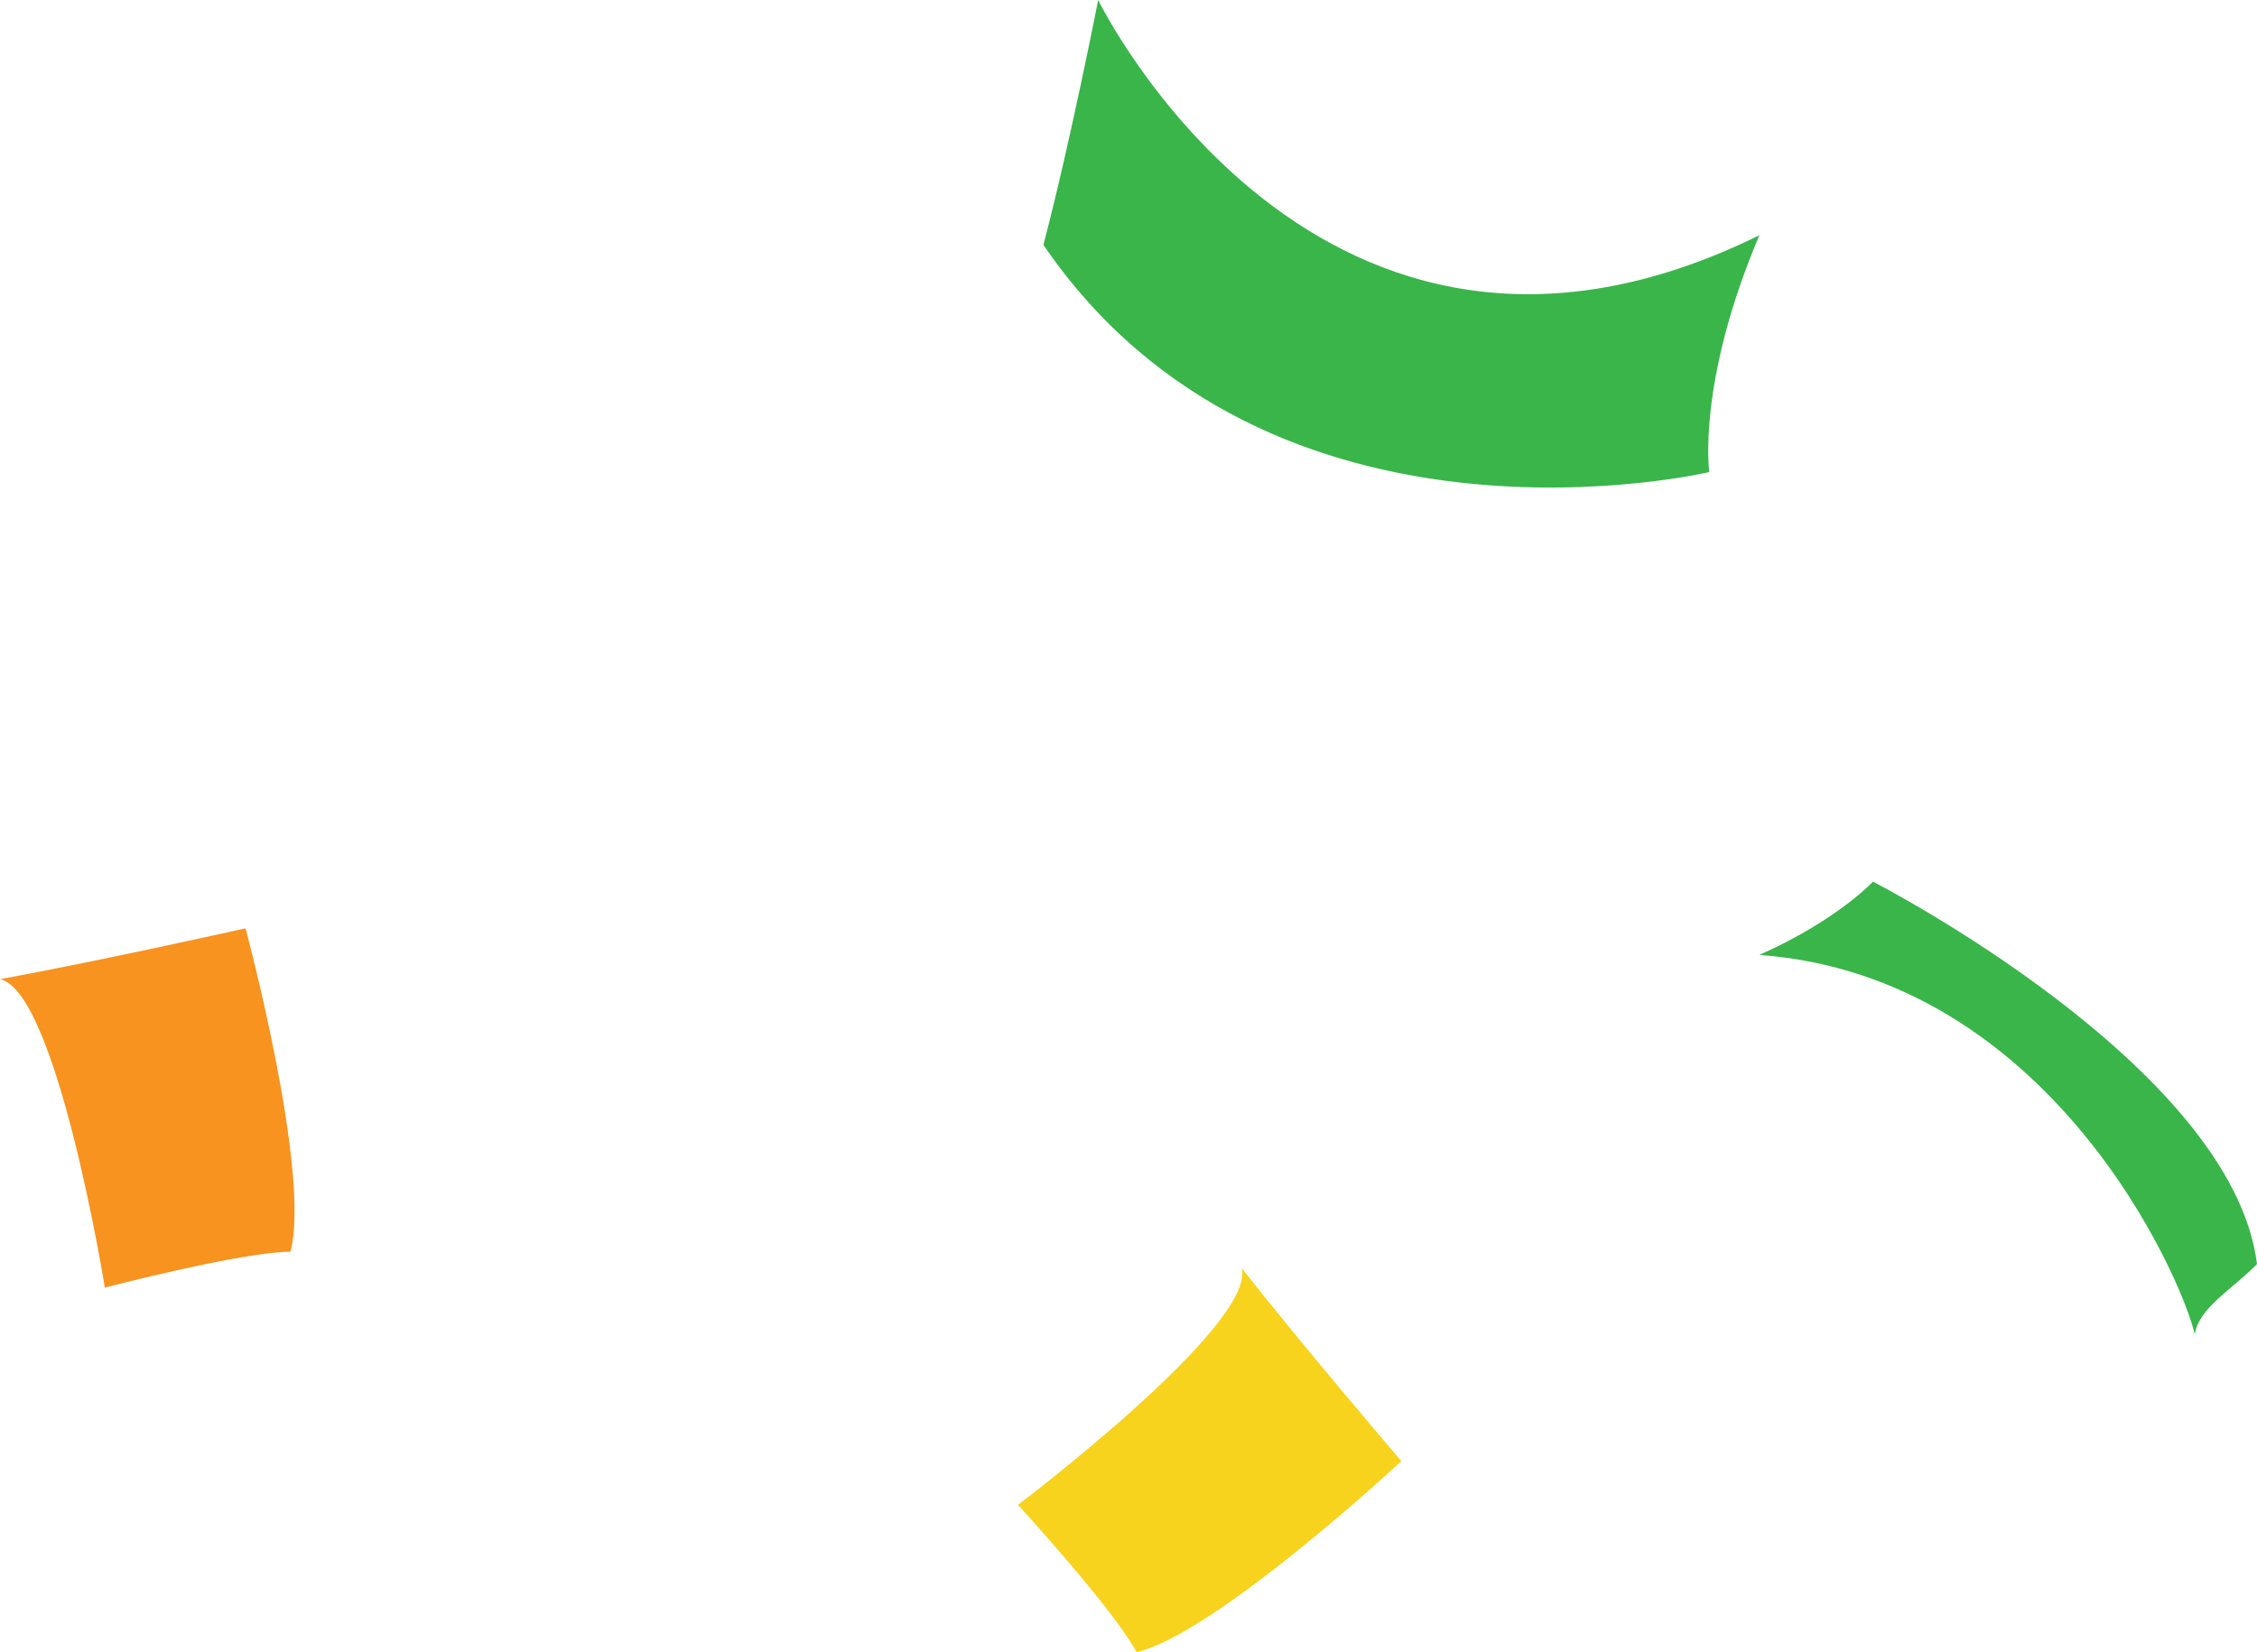
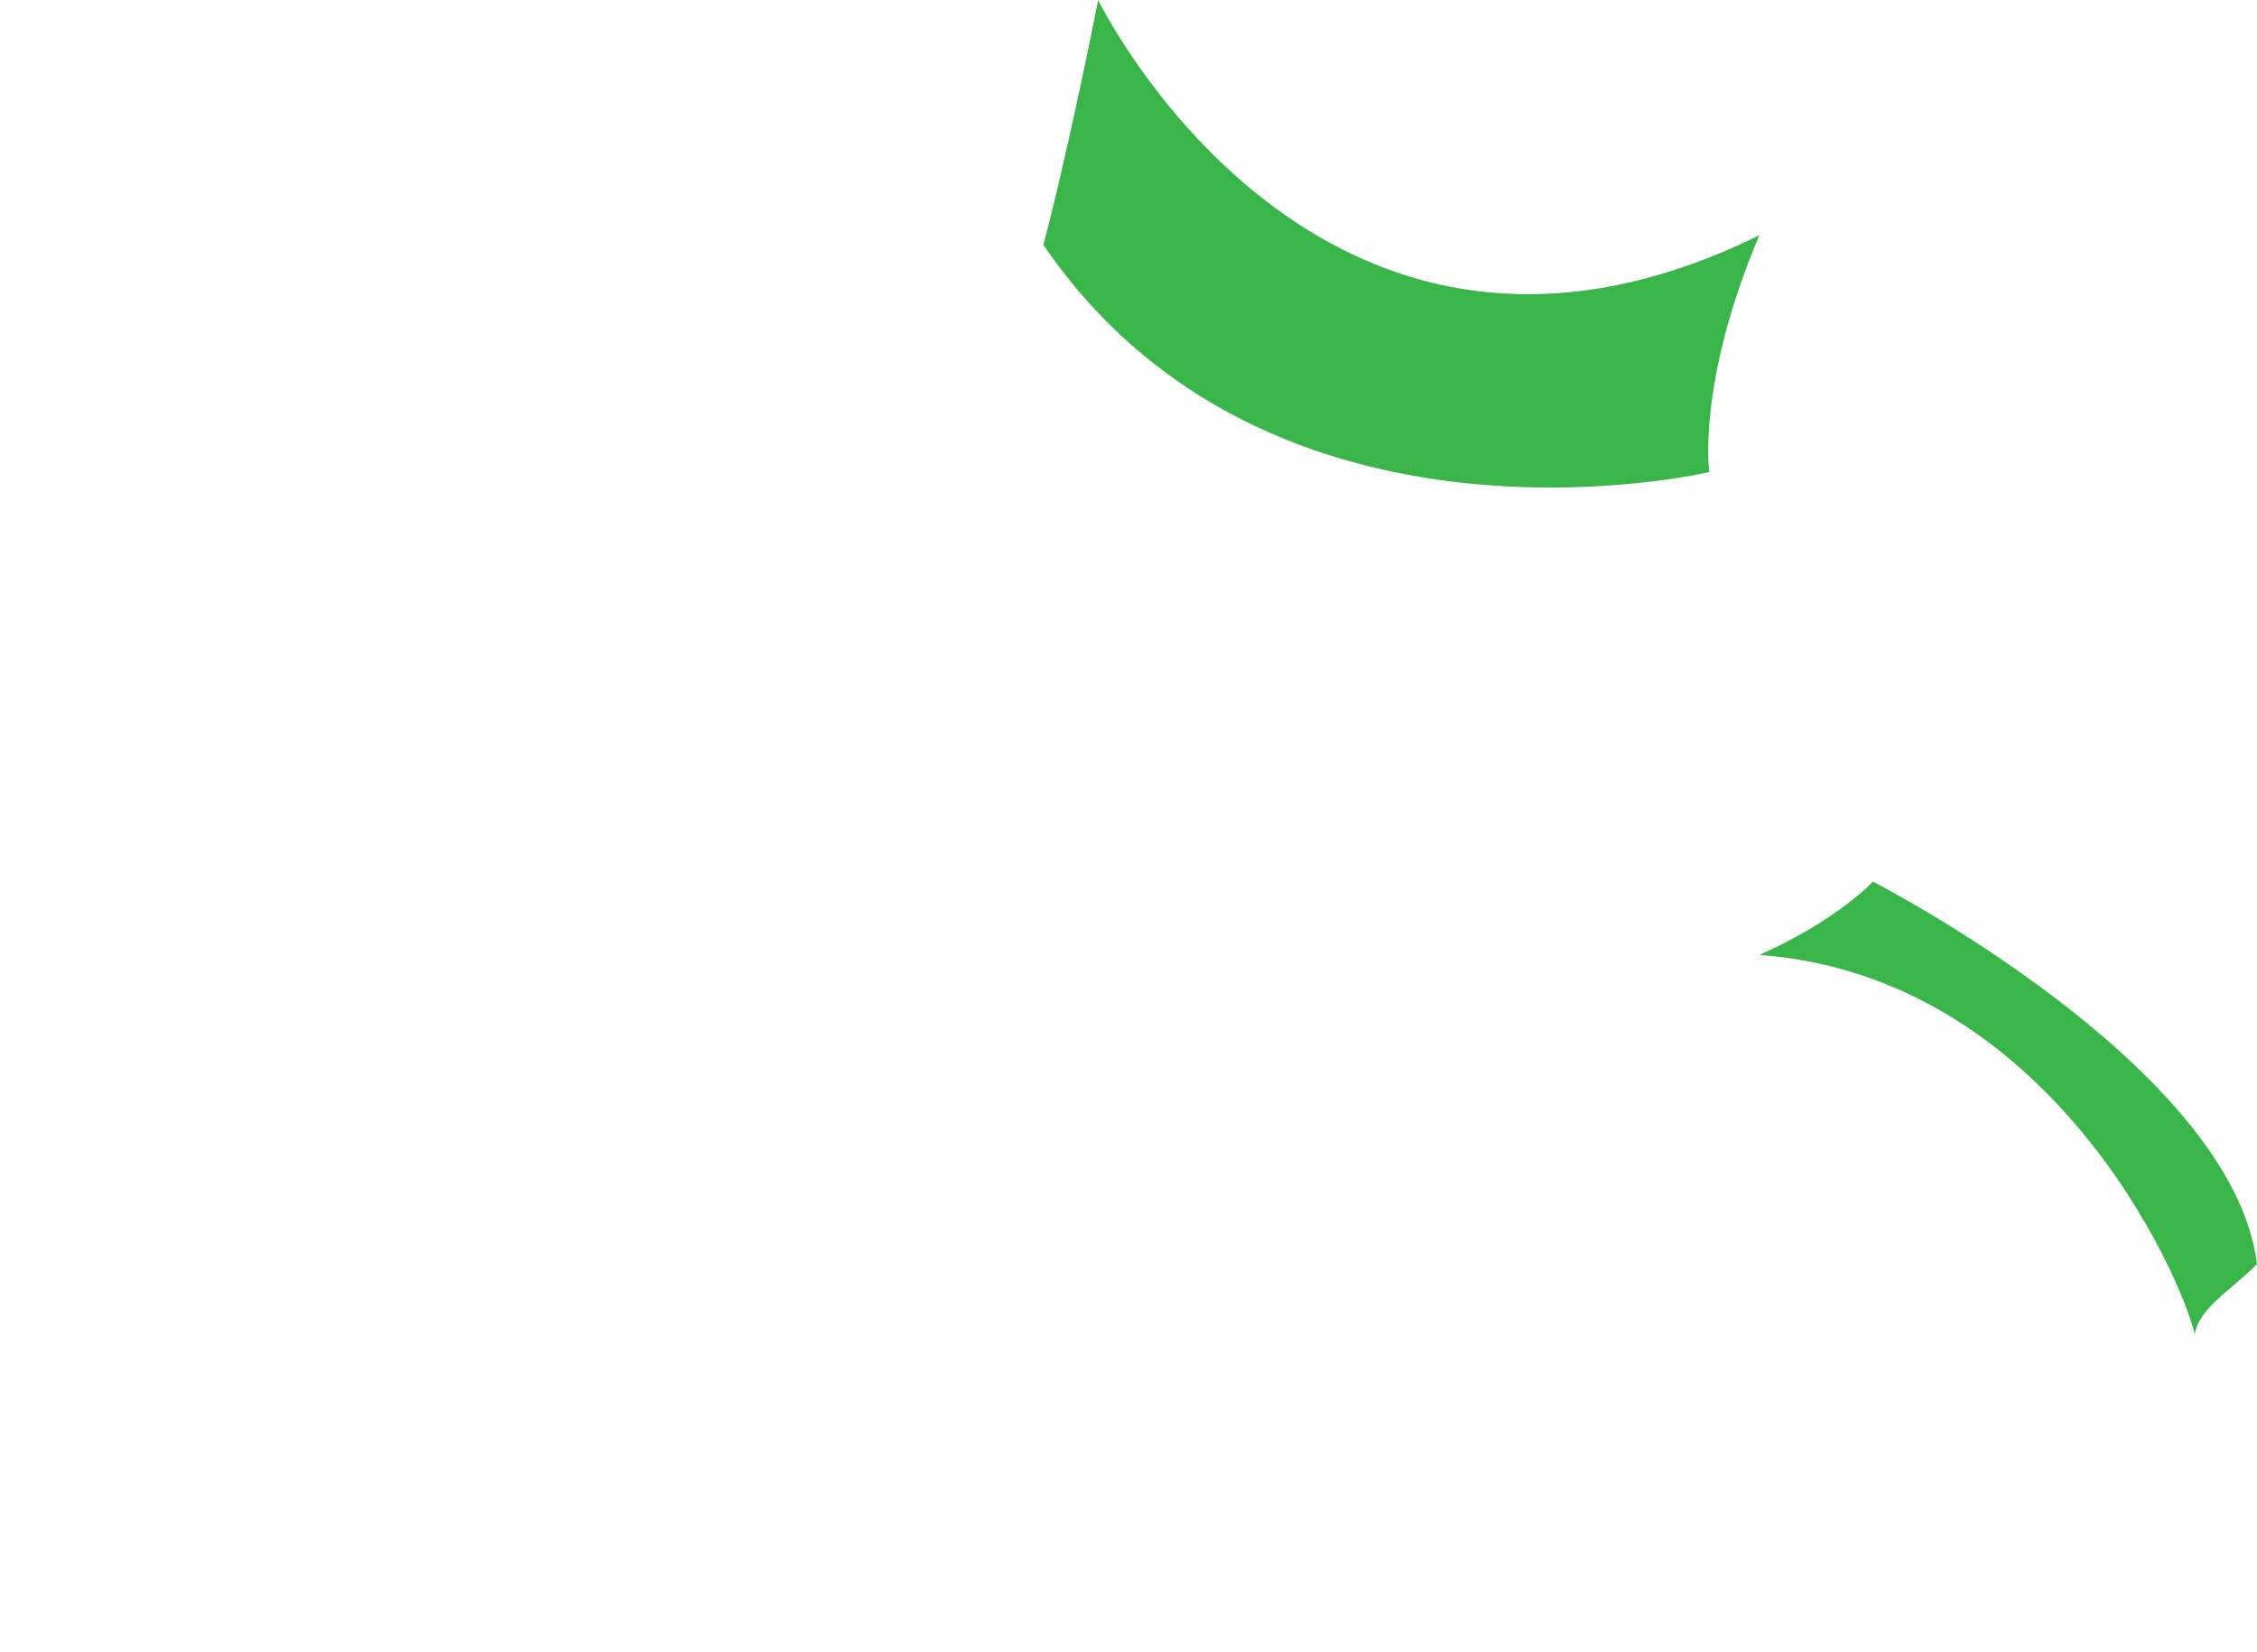
<svg xmlns="http://www.w3.org/2000/svg" version="1.1" id="图层_1" x="0px" y="0px" viewBox="0 0 173.07 126.7" style="enable-background:new 0 0 173.07 126.7;" xml:space="preserve">
  <g>
    <path style="fill:#39B54A;" d="M131.07,36.2c0,0-33.71,7.98-51.06-17.42C82.08,10.89,84.21,0,84.21,0s16.89,34.69,50.7,18.04   C130.09,29.4,131.07,36.2,131.07,36.2z" />
-     <path style="fill:#F7D31E;" d="M78.06,115.4c0,0,18.37-13.88,17.14-18.17c4.76,6.05,12.26,14.82,12.26,14.82   s-14.28,13.27-20.31,14.65C85.44,123.45,78.06,115.4,78.06,115.4z" />
-     <path style="fill:#F7931E;" d="M8.04,98.74c0,0-3.67-22.73-8.04-23.65c7.58-1.38,18.83-3.9,18.83-3.9s5.05,18.83,3.44,24.8   C18.6,95.99,8.04,98.74,8.04,98.74z" />
    <path style="fill:#39B54A;" d="M143.62,67.61c0,0,27.57,14.11,29.45,29.33c-2,2.02-4.47,3.37-4.77,5.39   c-1.04-4.49-11.13-27.46-33.39-29.1C140.91,70.56,143.62,67.61,143.62,67.61z" />
  </g>
</svg>